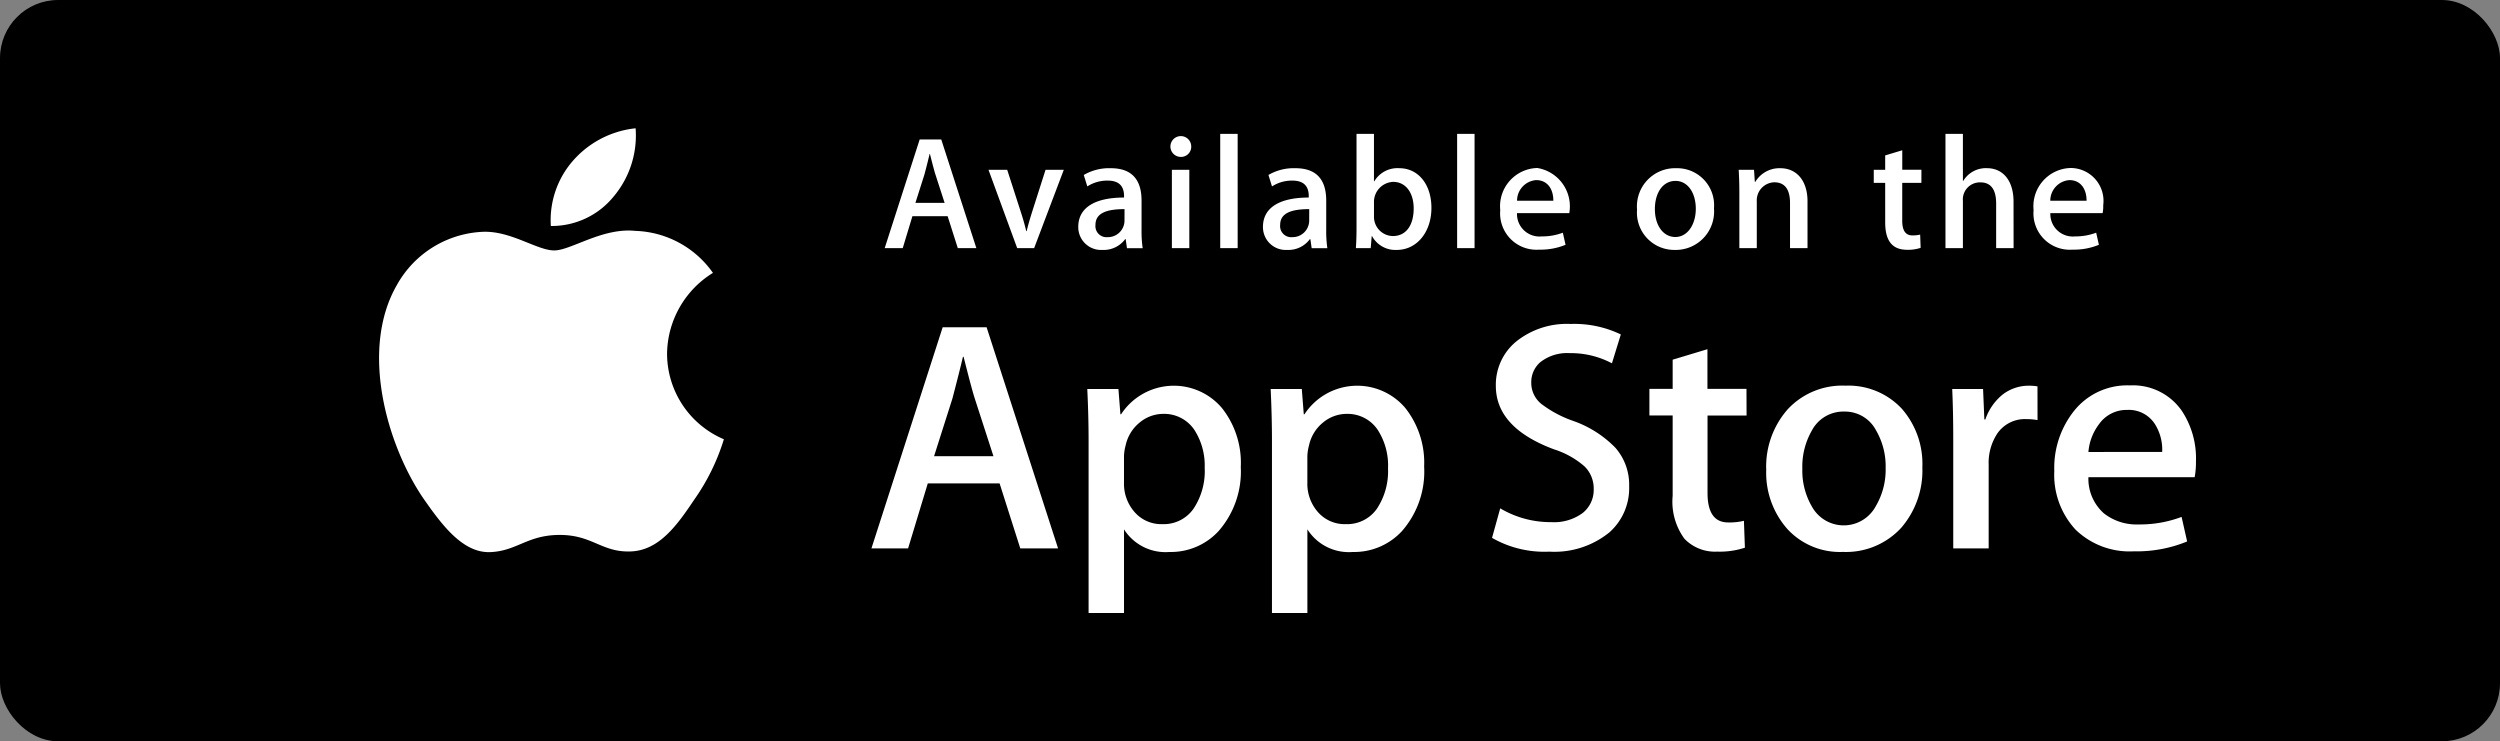
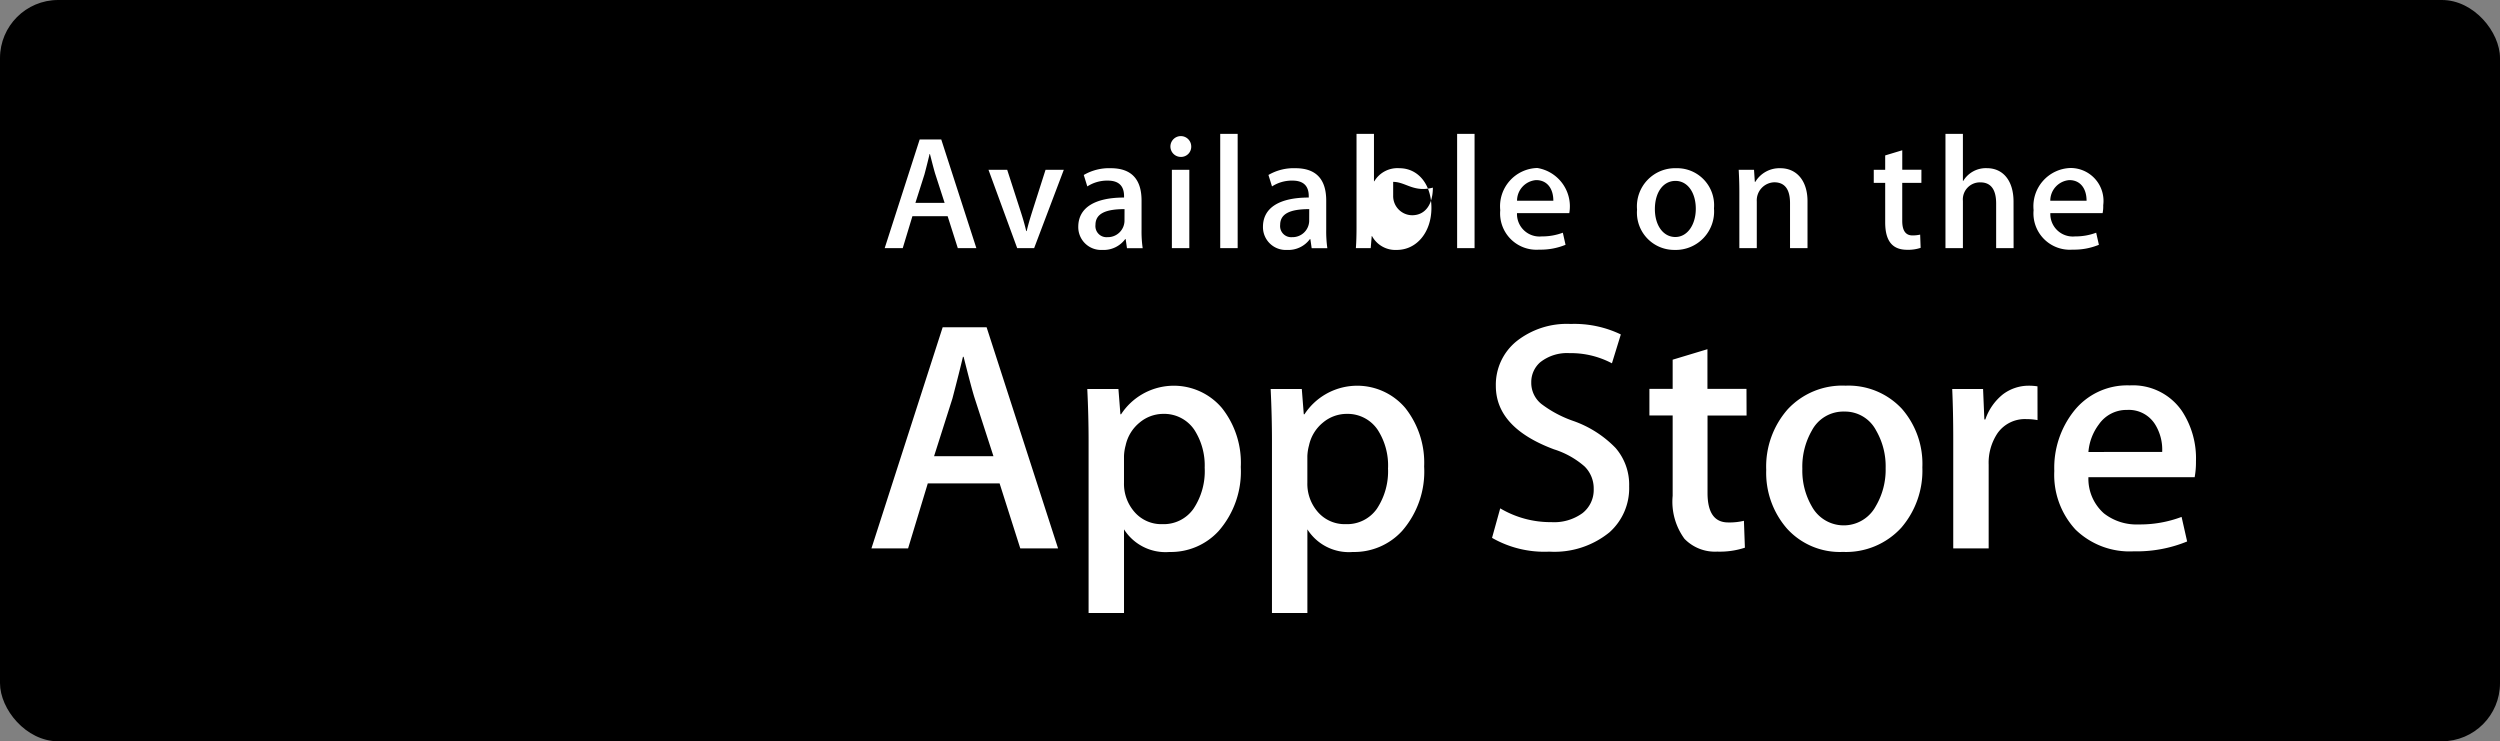
<svg xmlns="http://www.w3.org/2000/svg" width="172" height="51" viewBox="0 0 172 51">
  <rect x="0" y="0" width="172" height="51" fill="#808080" stroke="none" />
  <g id="Group_1122" data-name="Group 1122" transform="translate(-386 -11490)">
    <g id="Group_1118" data-name="Group 1118" transform="translate(-33 25)">
      <rect id="Rectangle_389" data-name="Rectangle 389" width="172" height="51" rx="4" transform="translate(419 11465)" />
    </g>
    <g id="Group_1121" data-name="Group 1121" transform="translate(603.575 329.222)">
-       <path id="Path_2359" data-name="Path 2359" d="M173.319,90.111a6.626,6.626,0,0,1,3.156-5.559,6.786,6.786,0,0,0-5.344-2.889c-2.248-.237-4.429,1.345-5.574,1.345-1.168,0-2.932-1.322-4.832-1.284a7.116,7.116,0,0,0-5.989,3.653c-2.59,4.484-.658,11.073,1.823,14.7,1.241,1.776,2.692,3.757,4.59,3.687,1.857-.075,2.551-1.183,4.792-1.183,2.221,0,2.872,1.183,4.808,1.138,1.993-.031,3.248-1.783,4.446-3.574A14.654,14.654,0,0,0,177.228,96,6.41,6.41,0,0,1,173.319,90.111Zm-3.657-10.833a6.522,6.522,0,0,0,1.493-4.674,6.643,6.643,0,0,0-4.3,2.222,6.206,6.206,0,0,0-1.532,4.5A5.487,5.487,0,0,0,169.661,79.278Z" transform="translate(-345 11095)" fill="#fff" />
      <g id="Group_1119" data-name="Group 1119" transform="translate(-157.62 11183.07)">
        <path id="Path_2361" data-name="Path 2361" d="M522,231.426h-2.6l-1.422-4.468h-4.942l-1.354,4.468H509.16l4.9-15.211h3.024Zm-4.446-6.342-1.286-3.972q-.2-.609-.767-2.865h-.046q-.226.97-.722,2.865l-1.264,3.972Zm17.016.723a6.211,6.211,0,0,1-1.52,4.422,4.457,4.457,0,0,1-3.381,1.445,3.384,3.384,0,0,1-3.132-1.556v5.755H524.1v-11.81q0-1.757-.09-3.6h2.143l.136,1.738h.046a4.335,4.335,0,0,1,6.939-.431A6.065,6.065,0,0,1,534.572,225.807Zm-2.483.089a4.522,4.522,0,0,0-.722-2.641,2.5,2.5,0,0,0-2.121-1.082,2.534,2.534,0,0,0-1.636.6,2.772,2.772,0,0,0-.959,1.569,3.182,3.182,0,0,0-.113.742v1.83a2.935,2.935,0,0,0,.734,2.021,2.436,2.436,0,0,0,1.906.824,2.5,2.5,0,0,0,2.143-1.061A4.669,4.669,0,0,0,532.089,225.9Zm15.1-.089a6.211,6.211,0,0,1-1.52,4.422,4.46,4.46,0,0,1-3.382,1.445,3.384,3.384,0,0,1-3.132-1.556v5.755h-2.437v-11.81q0-1.757-.09-3.6h2.143l.136,1.738h.046a4.336,4.336,0,0,1,6.94-.431A6.071,6.071,0,0,1,547.186,225.807Zm-2.484.089a4.521,4.521,0,0,0-.723-2.641,2.492,2.492,0,0,0-2.119-1.082,2.545,2.545,0,0,0-1.638.6,2.772,2.772,0,0,0-.958,1.569,3.26,3.26,0,0,0-.114.742v1.83a2.944,2.944,0,0,0,.733,2.021,2.441,2.441,0,0,0,1.909.824,2.5,2.5,0,0,0,2.143-1.061A4.668,4.668,0,0,0,544.7,225.9Zm16.588,1.263a4.063,4.063,0,0,1-1.352,3.16,5.993,5.993,0,0,1-4.143,1.332,7.232,7.232,0,0,1-3.939-.948l.563-2.031a6.779,6.779,0,0,0,3.52.949,3.321,3.321,0,0,0,2.143-.621,2.028,2.028,0,0,0,.769-1.657,2.124,2.124,0,0,0-.633-1.558,5.87,5.87,0,0,0-2.1-1.173q-3.995-1.49-4-4.357a3.847,3.847,0,0,1,1.411-3.069,5.577,5.577,0,0,1,3.735-1.2,7.381,7.381,0,0,1,3.453.722l-.612,1.986a6.038,6.038,0,0,0-2.923-.7,2.972,2.972,0,0,0-2.016.632,1.809,1.809,0,0,0-.611,1.378,1.863,1.863,0,0,0,.7,1.489,7.9,7.9,0,0,0,2.21,1.173,7.5,7.5,0,0,1,2.888,1.849A3.854,3.854,0,0,1,561.291,227.159Zm8.078-4.872h-2.686v5.325q0,2.032,1.422,2.03a4.286,4.286,0,0,0,1.082-.113l.067,1.85a5.518,5.518,0,0,1-1.9.27,2.92,2.92,0,0,1-2.257-.881,4.321,4.321,0,0,1-.813-2.957v-5.529h-1.6v-1.829h1.6v-2.008l2.393-.722v2.731h2.686Zm12.094,3.565A6.016,6.016,0,0,1,580.018,230a5.15,5.15,0,0,1-4.016,1.67,4.909,4.909,0,0,1-3.848-1.6,5.834,5.834,0,0,1-1.433-4.039,5.968,5.968,0,0,1,1.478-4.174,5.123,5.123,0,0,1,3.984-1.625,5.012,5.012,0,0,1,3.88,1.6A5.758,5.758,0,0,1,581.463,225.851Zm-2.526.056a4.911,4.911,0,0,0-.653-2.588,2.412,2.412,0,0,0-2.19-1.306,2.447,2.447,0,0,0-2.234,1.306,4.993,4.993,0,0,0-.654,2.633,4.9,4.9,0,0,0,.654,2.589,2.5,2.5,0,0,0,4.4-.022A4.93,4.93,0,0,0,578.937,225.907Zm10.45-3.307a4.234,4.234,0,0,0-.768-.068,2.3,2.3,0,0,0-1.986.972,3.659,3.659,0,0,0-.608,2.166v5.755h-2.437v-7.514q0-1.894-.071-3.453h2.123l.089,2.1h.067a3.763,3.763,0,0,1,1.218-1.738,2.947,2.947,0,0,1,1.761-.587,3.9,3.9,0,0,1,.609.045Zm10.9,2.822a5.718,5.718,0,0,1-.089,1.105h-7.31a3.181,3.181,0,0,0,1.061,2.485,3.627,3.627,0,0,0,2.391.766,8.086,8.086,0,0,0,2.958-.518l.382,1.69a9.145,9.145,0,0,1-3.677.678,5.331,5.331,0,0,1-4.007-1.5,5.545,5.545,0,0,1-1.455-4.028,6.283,6.283,0,0,1,1.355-4.128,4.67,4.67,0,0,1,3.835-1.759,4.087,4.087,0,0,1,3.59,1.759,5.92,5.92,0,0,1,.967,3.449Zm-2.324-.632a3.3,3.3,0,0,0-.473-1.873,2.128,2.128,0,0,0-1.941-1.017,2.31,2.31,0,0,0-1.94.993,3.639,3.639,0,0,0-.721,1.9Z" transform="translate(-509.16 -215.99)" fill="#fff" />
      </g>
      <g id="Group_1120" data-name="Group 1120" transform="translate(-156.713 11169.987)">
-         <path id="Path_2362" data-name="Path 2362" d="M525,86.5h-1.277l-.7-2.2H520.6l-.666,2.2h-1.242l2.407-7.476h1.486Zm-2.185-3.117-.632-1.952c-.066-.2-.189-.665-.377-1.408h-.023c-.078.321-.189.788-.355,1.408l-.621,1.952Zm8.2-2.273-2.041,5.39h-1.165l-1.975-5.39h1.287l.921,2.851c.155.477.288.932.387,1.364h.033c.089-.387.222-.842.387-1.364l.91-2.851h1.255Zm4.346,5.39-.089-.621h-.033a1.838,1.838,0,0,1-1.575.743,1.569,1.569,0,0,1-1.653-1.586c0-1.33,1.153-2.018,3.15-2.018v-.1c0-.71-.377-1.065-1.12-1.065a2.517,2.517,0,0,0-1.408.4l-.244-.787A3.451,3.451,0,0,1,534.246,81c1.408,0,2.119.743,2.119,2.23v1.985a8.013,8.013,0,0,0,.078,1.287h-1.078Zm-.167-2.685c-1.331,0-2,.322-2,1.087a.763.763,0,0,0,.821.842,1.146,1.146,0,0,0,1.176-1.1Zm3.835-3.593a.716.716,0,1,1,.754-.721A.7.7,0,0,1,539.033,80.221Zm.622,6.278h-1.2v-5.39h1.2V86.5Zm3.326,0h-1.2V78.636h1.2Zm5.091,0-.089-.621h-.033a1.838,1.838,0,0,1-1.575.743,1.569,1.569,0,0,1-1.653-1.586c0-1.33,1.153-2.018,3.15-2.018v-.1c0-.71-.377-1.065-1.12-1.065a2.517,2.517,0,0,0-1.408.4l-.245-.789A3.451,3.451,0,0,1,546.951,81c1.408,0,2.119.743,2.119,2.23v1.985a8.3,8.3,0,0,0,.077,1.287h-1.076Zm-.167-2.685c-1.332,0-2,.322-2,1.087a.763.763,0,0,0,.821.842,1.146,1.146,0,0,0,1.176-1.1Zm6.019,2.807a1.829,1.829,0,0,1-1.7-.954H552.2l-.069.832h-1.021c.033-.432.045-.921.045-1.453V78.636h1.2V81.9h.023A1.849,1.849,0,0,1,554.1,81c1.3,0,2.208,1.11,2.208,2.728C556.309,85.4,555.3,86.622,553.923,86.622Zm-.244-4.682a1.378,1.378,0,0,0-1.32,1.431v.943a1.32,1.32,0,0,0,1.3,1.353c.9,0,1.431-.731,1.431-1.9C555.089,82.684,554.534,81.94,553.68,81.94Zm5.6,4.559h-1.2V78.636h1.2Zm6.52-2.407h-3.6a1.547,1.547,0,0,0,1.7,1.6,4.043,4.043,0,0,0,1.453-.255l.186.832a4.493,4.493,0,0,1-1.807.333,2.5,2.5,0,0,1-2.685-2.717,2.633,2.633,0,0,1,2.55-2.9,2.674,2.674,0,0,1,2.2,3.105Zm-1.1-.854c0-.832-.422-1.42-1.187-1.42a1.423,1.423,0,0,0-1.31,1.42Zm8.359,3.383a2.565,2.565,0,0,1-2.6-2.773A2.625,2.625,0,0,1,573.148,81a2.546,2.546,0,0,1,2.6,2.763A2.642,2.642,0,0,1,573.058,86.622Zm.046-4.748c-.865,0-1.419.809-1.419,1.941,0,1.11.566,1.919,1.408,1.919s1.407-.865,1.407-1.942c0-1.1-.553-1.918-1.4-1.918Zm9.079,4.626h-1.2V83.4c0-.953-.366-1.431-1.087-1.431a1.245,1.245,0,0,0-1.2,1.32V86.5h-1.2V82.65c0-.477-.013-.988-.045-1.542h1.054l.056.832h.033A1.934,1.934,0,0,1,580.31,81c1.13,0,1.873.865,1.873,2.273V86.5h0Zm7.838-4.492H588.7v2.617q0,1,.7,1a2.371,2.371,0,0,0,.533-.056l.033.91a2.668,2.668,0,0,1-.931.134c-.944,0-1.508-.521-1.508-1.886V82.008h-.786v-.9h.786v-.988l1.175-.355v1.342h1.318Zm6.343,4.492h-1.2V83.427c0-.965-.366-1.453-1.087-1.453a1.173,1.173,0,0,0-1.2,1.276V86.5h-1.2V78.636h1.2v3.238h.023a1.814,1.814,0,0,1,1.62-.877c1.142,0,1.84.887,1.84,2.3Zm6.121-2.407H598.89a1.546,1.546,0,0,0,1.7,1.6,4.039,4.039,0,0,0,1.453-.255l.187.832a4.5,4.5,0,0,1-1.808.333,2.5,2.5,0,0,1-2.685-2.717,2.633,2.633,0,0,1,2.55-2.9,2.265,2.265,0,0,1,2.241,2.563A2.328,2.328,0,0,1,602.485,84.093Zm-1.1-.854c0-.832-.421-1.42-1.186-1.42a1.421,1.421,0,0,0-1.31,1.42Z" transform="translate(-518.688 -78.636)" fill="#fff" />
+         <path id="Path_2362" data-name="Path 2362" d="M525,86.5h-1.277l-.7-2.2H520.6l-.666,2.2h-1.242l2.407-7.476h1.486Zm-2.185-3.117-.632-1.952c-.066-.2-.189-.665-.377-1.408h-.023c-.078.321-.189.788-.355,1.408l-.621,1.952Zm8.2-2.273-2.041,5.39h-1.165l-1.975-5.39h1.287l.921,2.851c.155.477.288.932.387,1.364h.033c.089-.387.222-.842.387-1.364l.91-2.851h1.255Zm4.346,5.39-.089-.621h-.033a1.838,1.838,0,0,1-1.575.743,1.569,1.569,0,0,1-1.653-1.586c0-1.33,1.153-2.018,3.15-2.018v-.1c0-.71-.377-1.065-1.12-1.065a2.517,2.517,0,0,0-1.408.4l-.244-.787A3.451,3.451,0,0,1,534.246,81c1.408,0,2.119.743,2.119,2.23v1.985a8.013,8.013,0,0,0,.078,1.287h-1.078Zm-.167-2.685c-1.331,0-2,.322-2,1.087a.763.763,0,0,0,.821.842,1.146,1.146,0,0,0,1.176-1.1Zm3.835-3.593a.716.716,0,1,1,.754-.721A.7.7,0,0,1,539.033,80.221Zm.622,6.278h-1.2v-5.39h1.2V86.5Zm3.326,0h-1.2V78.636h1.2Zm5.091,0-.089-.621h-.033a1.838,1.838,0,0,1-1.575.743,1.569,1.569,0,0,1-1.653-1.586c0-1.33,1.153-2.018,3.15-2.018v-.1c0-.71-.377-1.065-1.12-1.065a2.517,2.517,0,0,0-1.408.4l-.245-.789A3.451,3.451,0,0,1,546.951,81c1.408,0,2.119.743,2.119,2.23v1.985a8.3,8.3,0,0,0,.077,1.287h-1.076Zm-.167-2.685c-1.332,0-2,.322-2,1.087a.763.763,0,0,0,.821.842,1.146,1.146,0,0,0,1.176-1.1Zm6.019,2.807a1.829,1.829,0,0,1-1.7-.954H552.2l-.069.832h-1.021c.033-.432.045-.921.045-1.453V78.636h1.2V81.9h.023A1.849,1.849,0,0,1,554.1,81c1.3,0,2.208,1.11,2.208,2.728C556.309,85.4,555.3,86.622,553.923,86.622Zm-.244-4.682v.943a1.32,1.32,0,0,0,1.3,1.353c.9,0,1.431-.731,1.431-1.9C555.089,82.684,554.534,81.94,553.68,81.94Zm5.6,4.559h-1.2V78.636h1.2Zm6.52-2.407h-3.6a1.547,1.547,0,0,0,1.7,1.6,4.043,4.043,0,0,0,1.453-.255l.186.832a4.493,4.493,0,0,1-1.807.333,2.5,2.5,0,0,1-2.685-2.717,2.633,2.633,0,0,1,2.55-2.9,2.674,2.674,0,0,1,2.2,3.105Zm-1.1-.854c0-.832-.422-1.42-1.187-1.42a1.423,1.423,0,0,0-1.31,1.42Zm8.359,3.383a2.565,2.565,0,0,1-2.6-2.773A2.625,2.625,0,0,1,573.148,81a2.546,2.546,0,0,1,2.6,2.763A2.642,2.642,0,0,1,573.058,86.622Zm.046-4.748c-.865,0-1.419.809-1.419,1.941,0,1.11.566,1.919,1.408,1.919s1.407-.865,1.407-1.942c0-1.1-.553-1.918-1.4-1.918Zm9.079,4.626h-1.2V83.4c0-.953-.366-1.431-1.087-1.431a1.245,1.245,0,0,0-1.2,1.32V86.5h-1.2V82.65c0-.477-.013-.988-.045-1.542h1.054l.056.832h.033A1.934,1.934,0,0,1,580.31,81c1.13,0,1.873.865,1.873,2.273V86.5h0Zm7.838-4.492H588.7v2.617q0,1,.7,1a2.371,2.371,0,0,0,.533-.056l.033.91a2.668,2.668,0,0,1-.931.134c-.944,0-1.508-.521-1.508-1.886V82.008h-.786v-.9h.786v-.988l1.175-.355v1.342h1.318Zm6.343,4.492h-1.2V83.427c0-.965-.366-1.453-1.087-1.453a1.173,1.173,0,0,0-1.2,1.276V86.5h-1.2V78.636h1.2v3.238h.023a1.814,1.814,0,0,1,1.62-.877c1.142,0,1.84.887,1.84,2.3Zm6.121-2.407H598.89a1.546,1.546,0,0,0,1.7,1.6,4.039,4.039,0,0,0,1.453-.255l.187.832a4.5,4.5,0,0,1-1.808.333,2.5,2.5,0,0,1-2.685-2.717,2.633,2.633,0,0,1,2.55-2.9,2.265,2.265,0,0,1,2.241,2.563A2.328,2.328,0,0,1,602.485,84.093Zm-1.1-.854c0-.832-.421-1.42-1.186-1.42a1.421,1.421,0,0,0-1.31,1.42Z" transform="translate(-518.688 -78.636)" fill="#fff" />
      </g>
    </g>
  </g>
</svg>